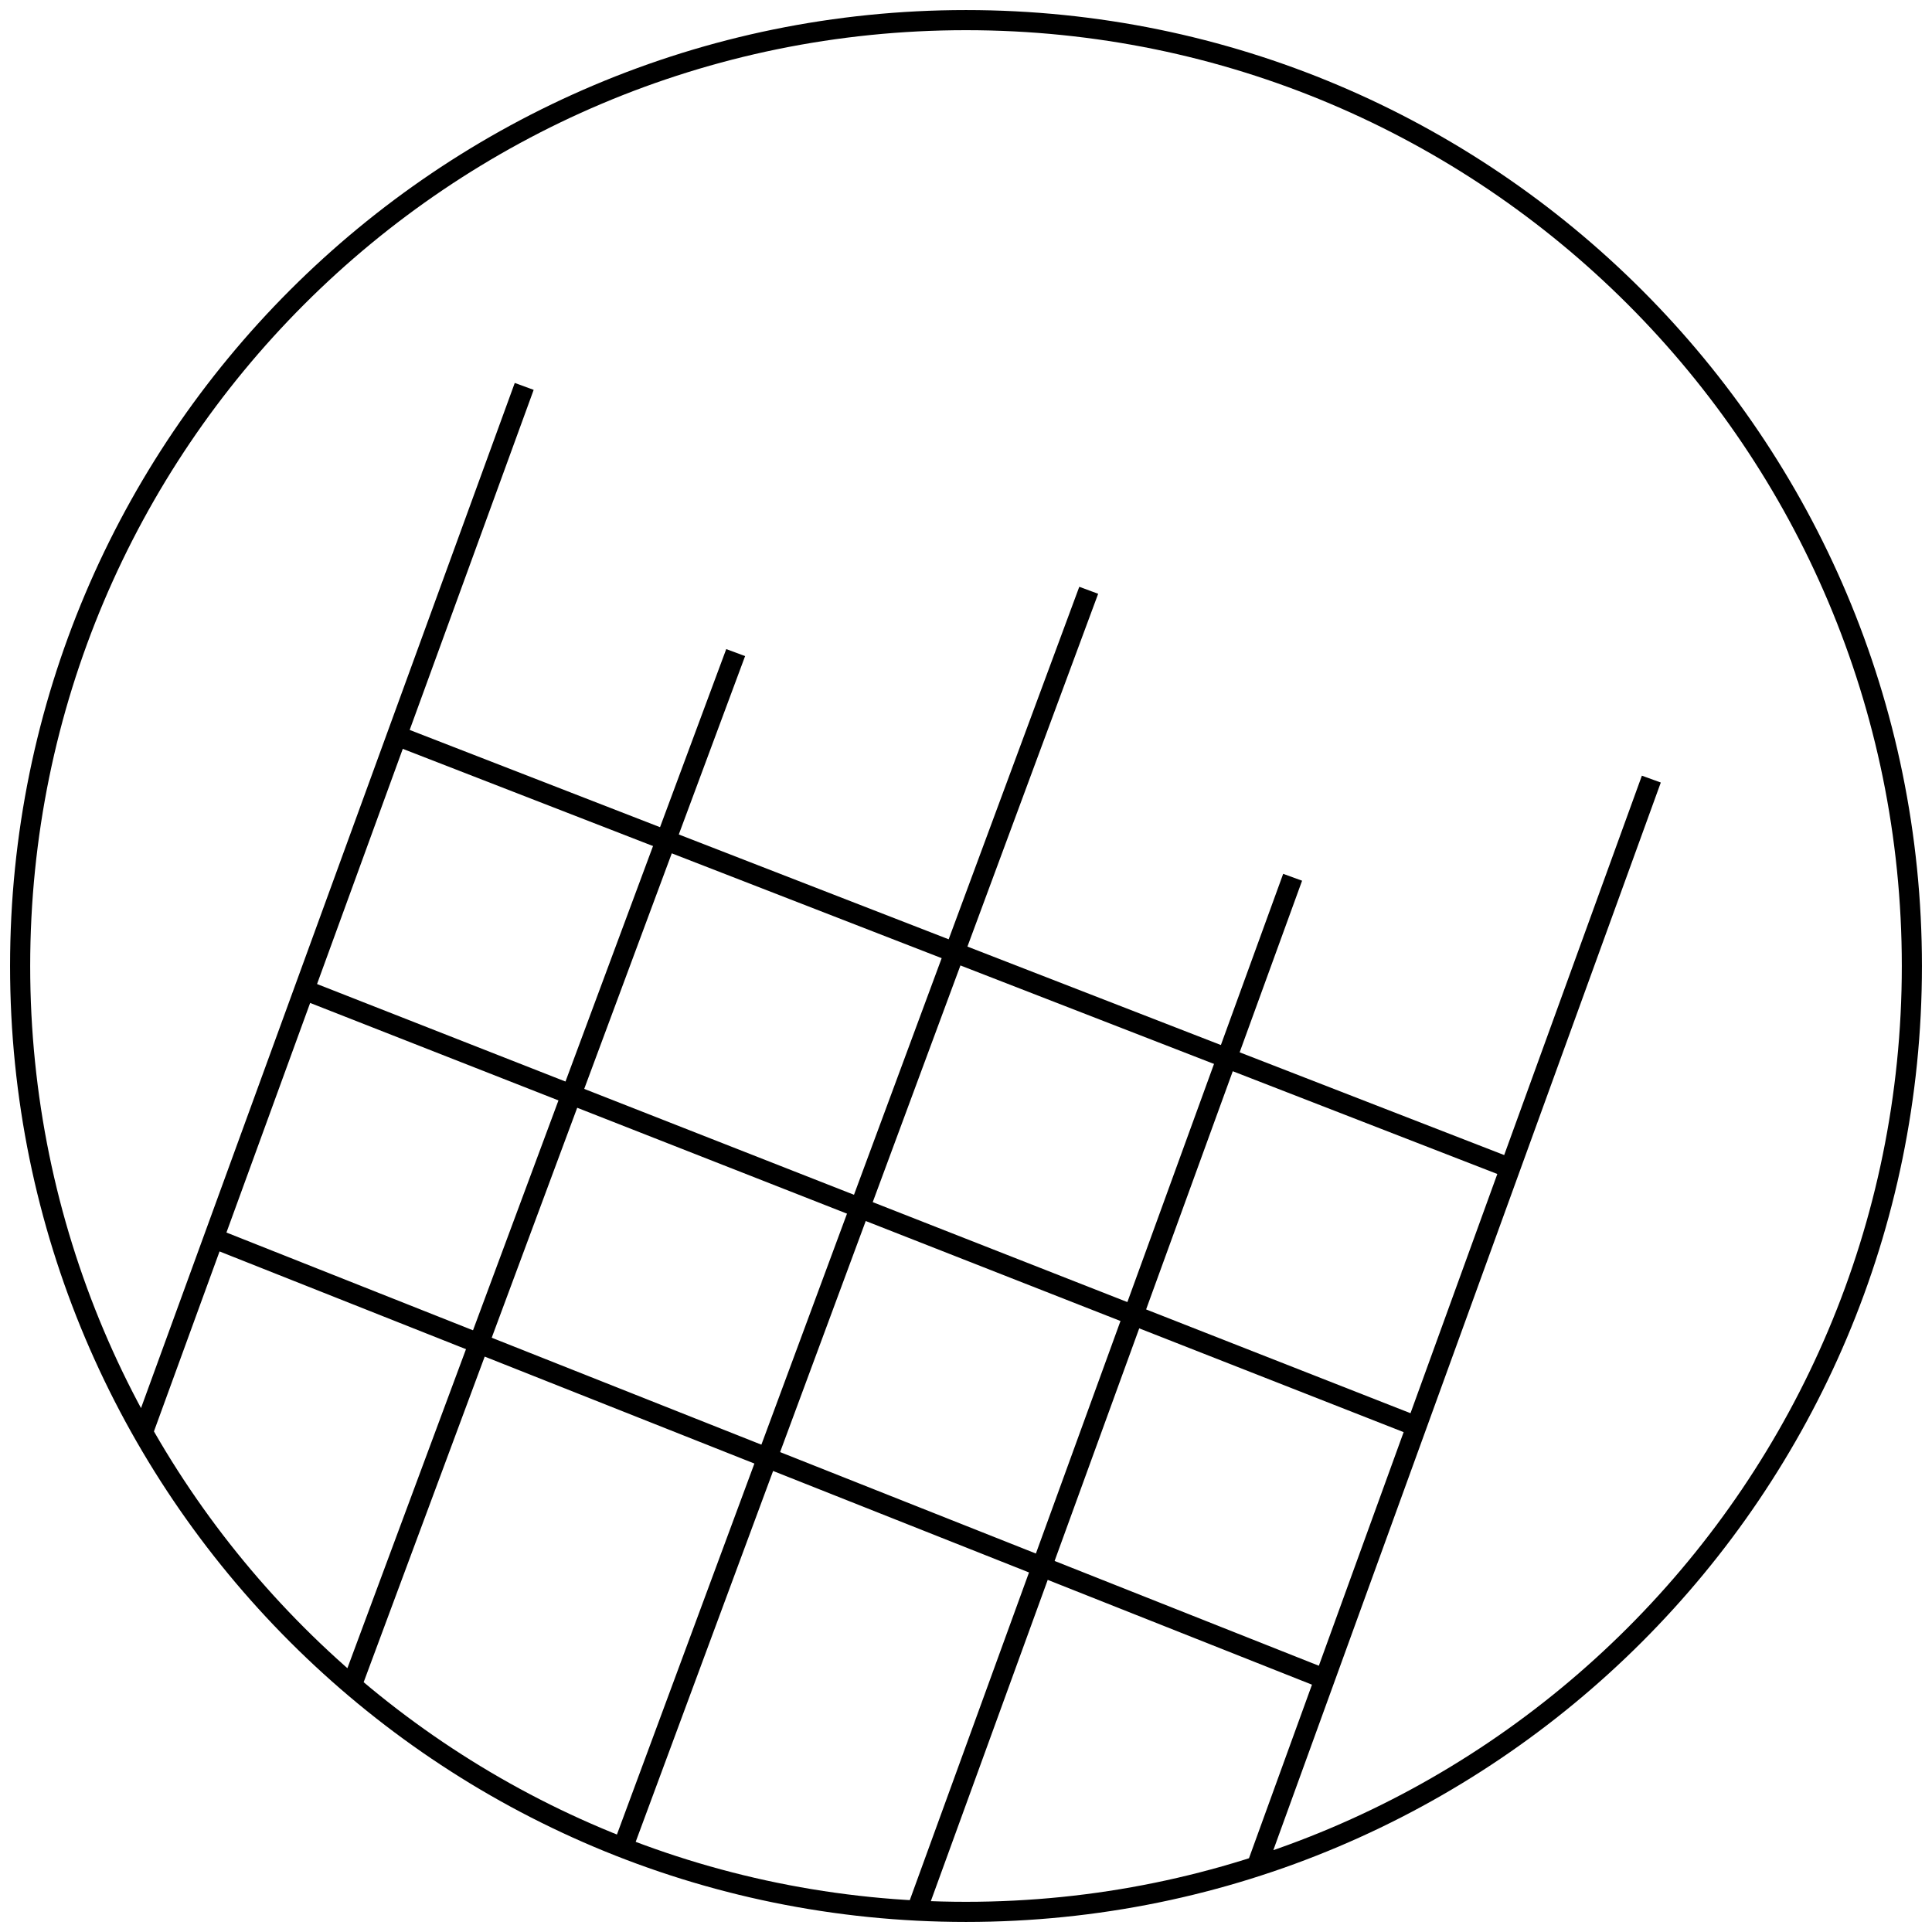
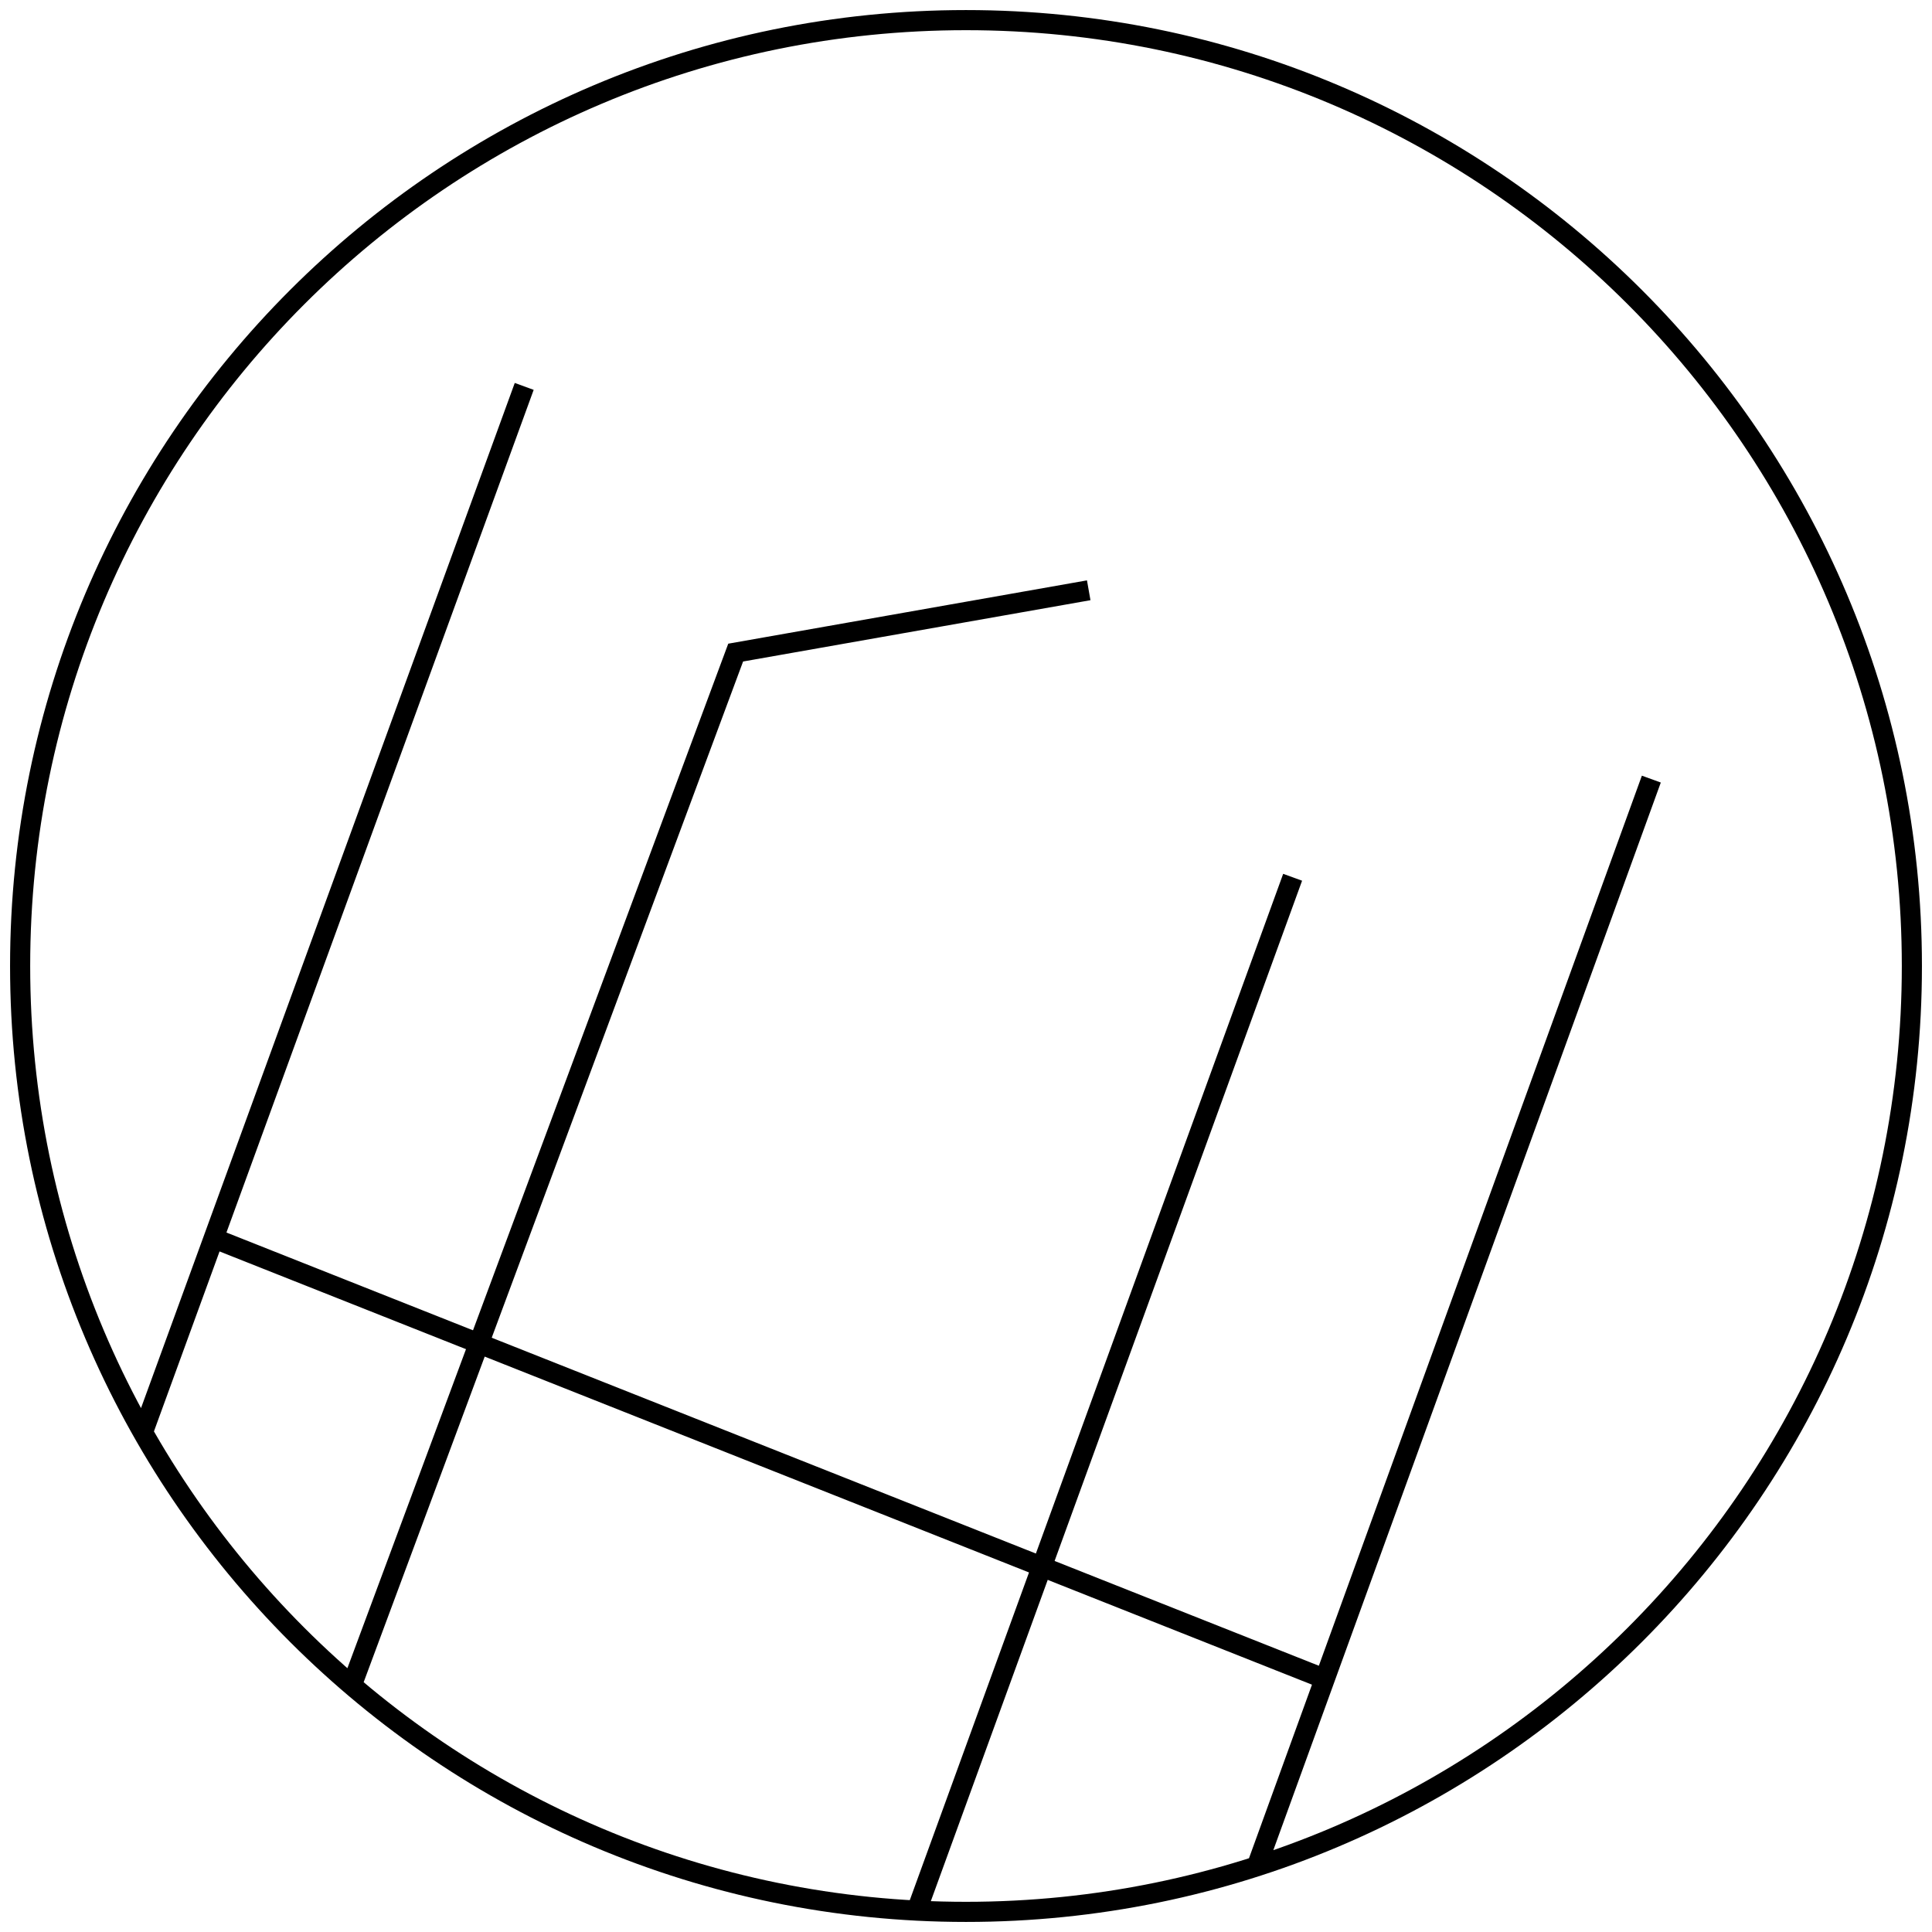
<svg xmlns="http://www.w3.org/2000/svg" width="96" height="96" viewBox="0 0 96 96" fill="none">
-   <path d="M7.1 71.172L26.048 19.2M17.479 83.743L36.555 32.427M30.946 91.81L54.098 29.331M45.561 94.906L64.23 43.591M62.447 92.738L82.054 38.713M95 48C95 73.957 73.957 95 48 95C22.043 95 1 73.957 1 48C1 22.043 22.043 1 48 1C73.957 1 95 22.043 95 48Z" stroke="black" />
-   <path d="M75.018 58.038L19.95 36.649" stroke="black" />
-   <path d="M70.421 70.89L15.447 49.313" stroke="black" />
+   <path d="M7.1 71.172L26.048 19.2M17.479 83.743L36.555 32.427L54.098 29.331M45.561 94.906L64.23 43.591M62.447 92.738L82.054 38.713M95 48C95 73.957 73.957 95 48 95C22.043 95 1 73.957 1 48C1 22.043 22.043 1 48 1C73.957 1 95 22.043 95 48Z" stroke="black" />
  <path d="M65.918 83.461L11.038 61.697" stroke="black" />
</svg>